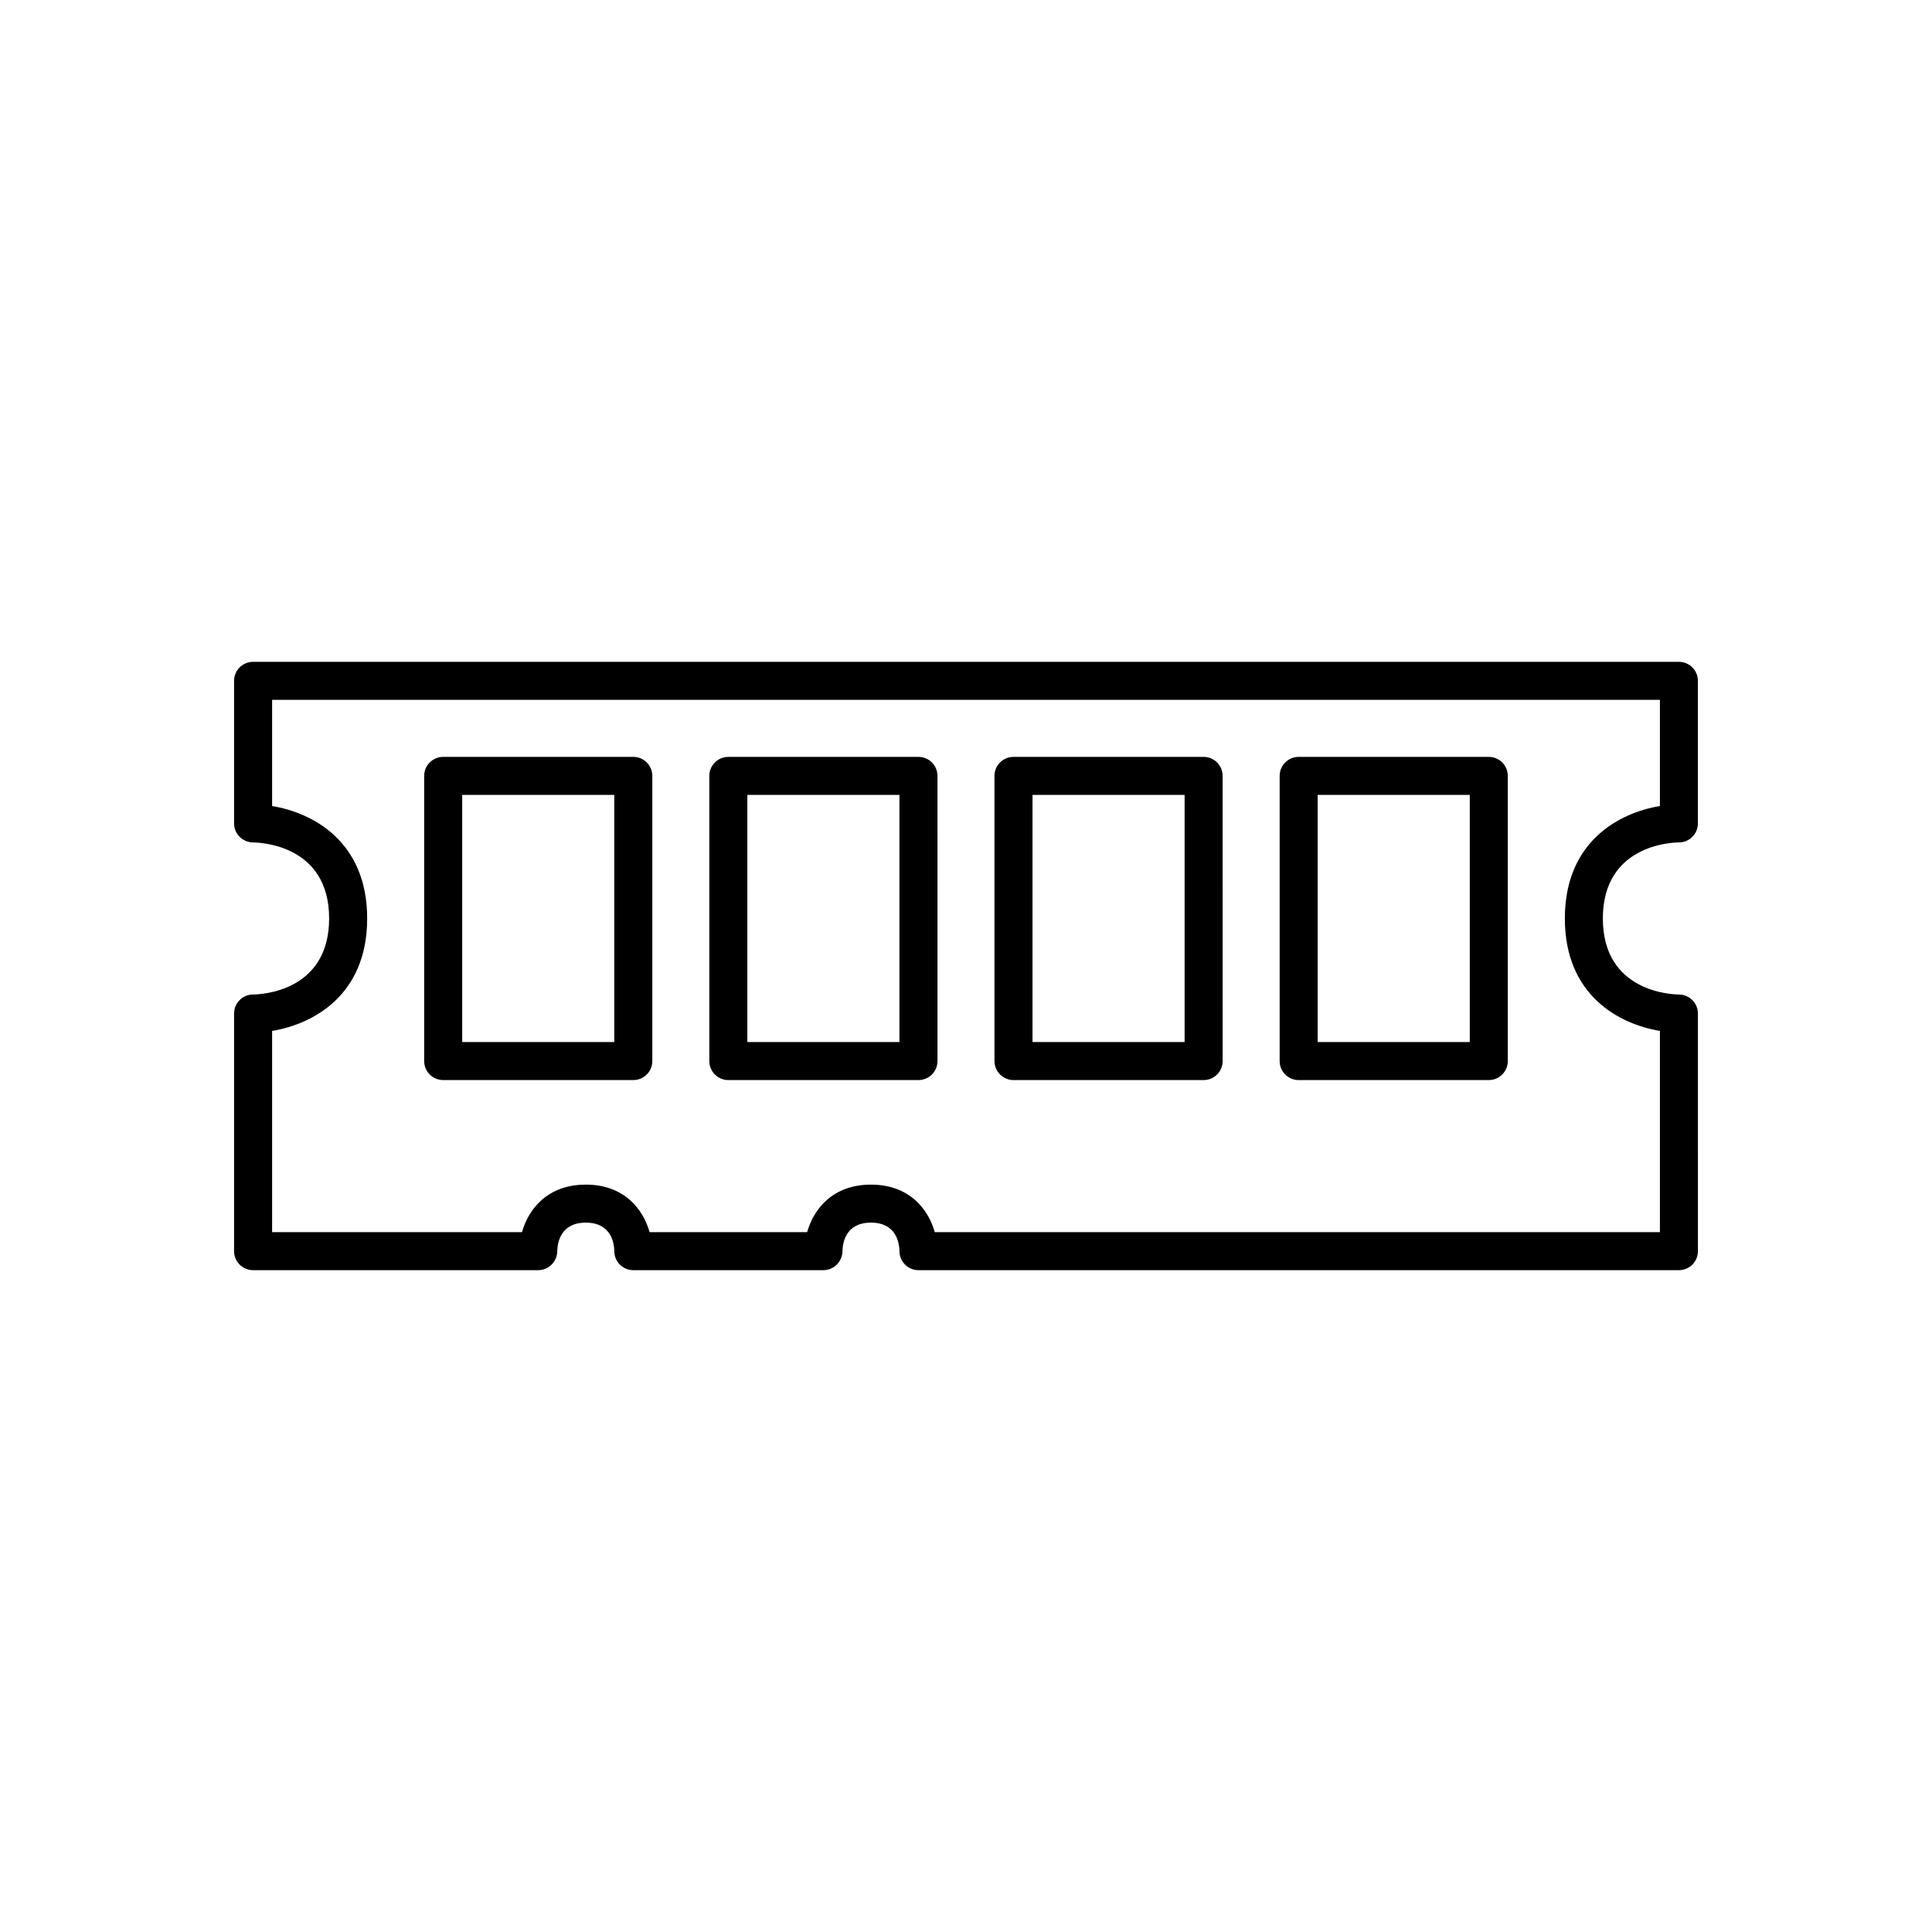
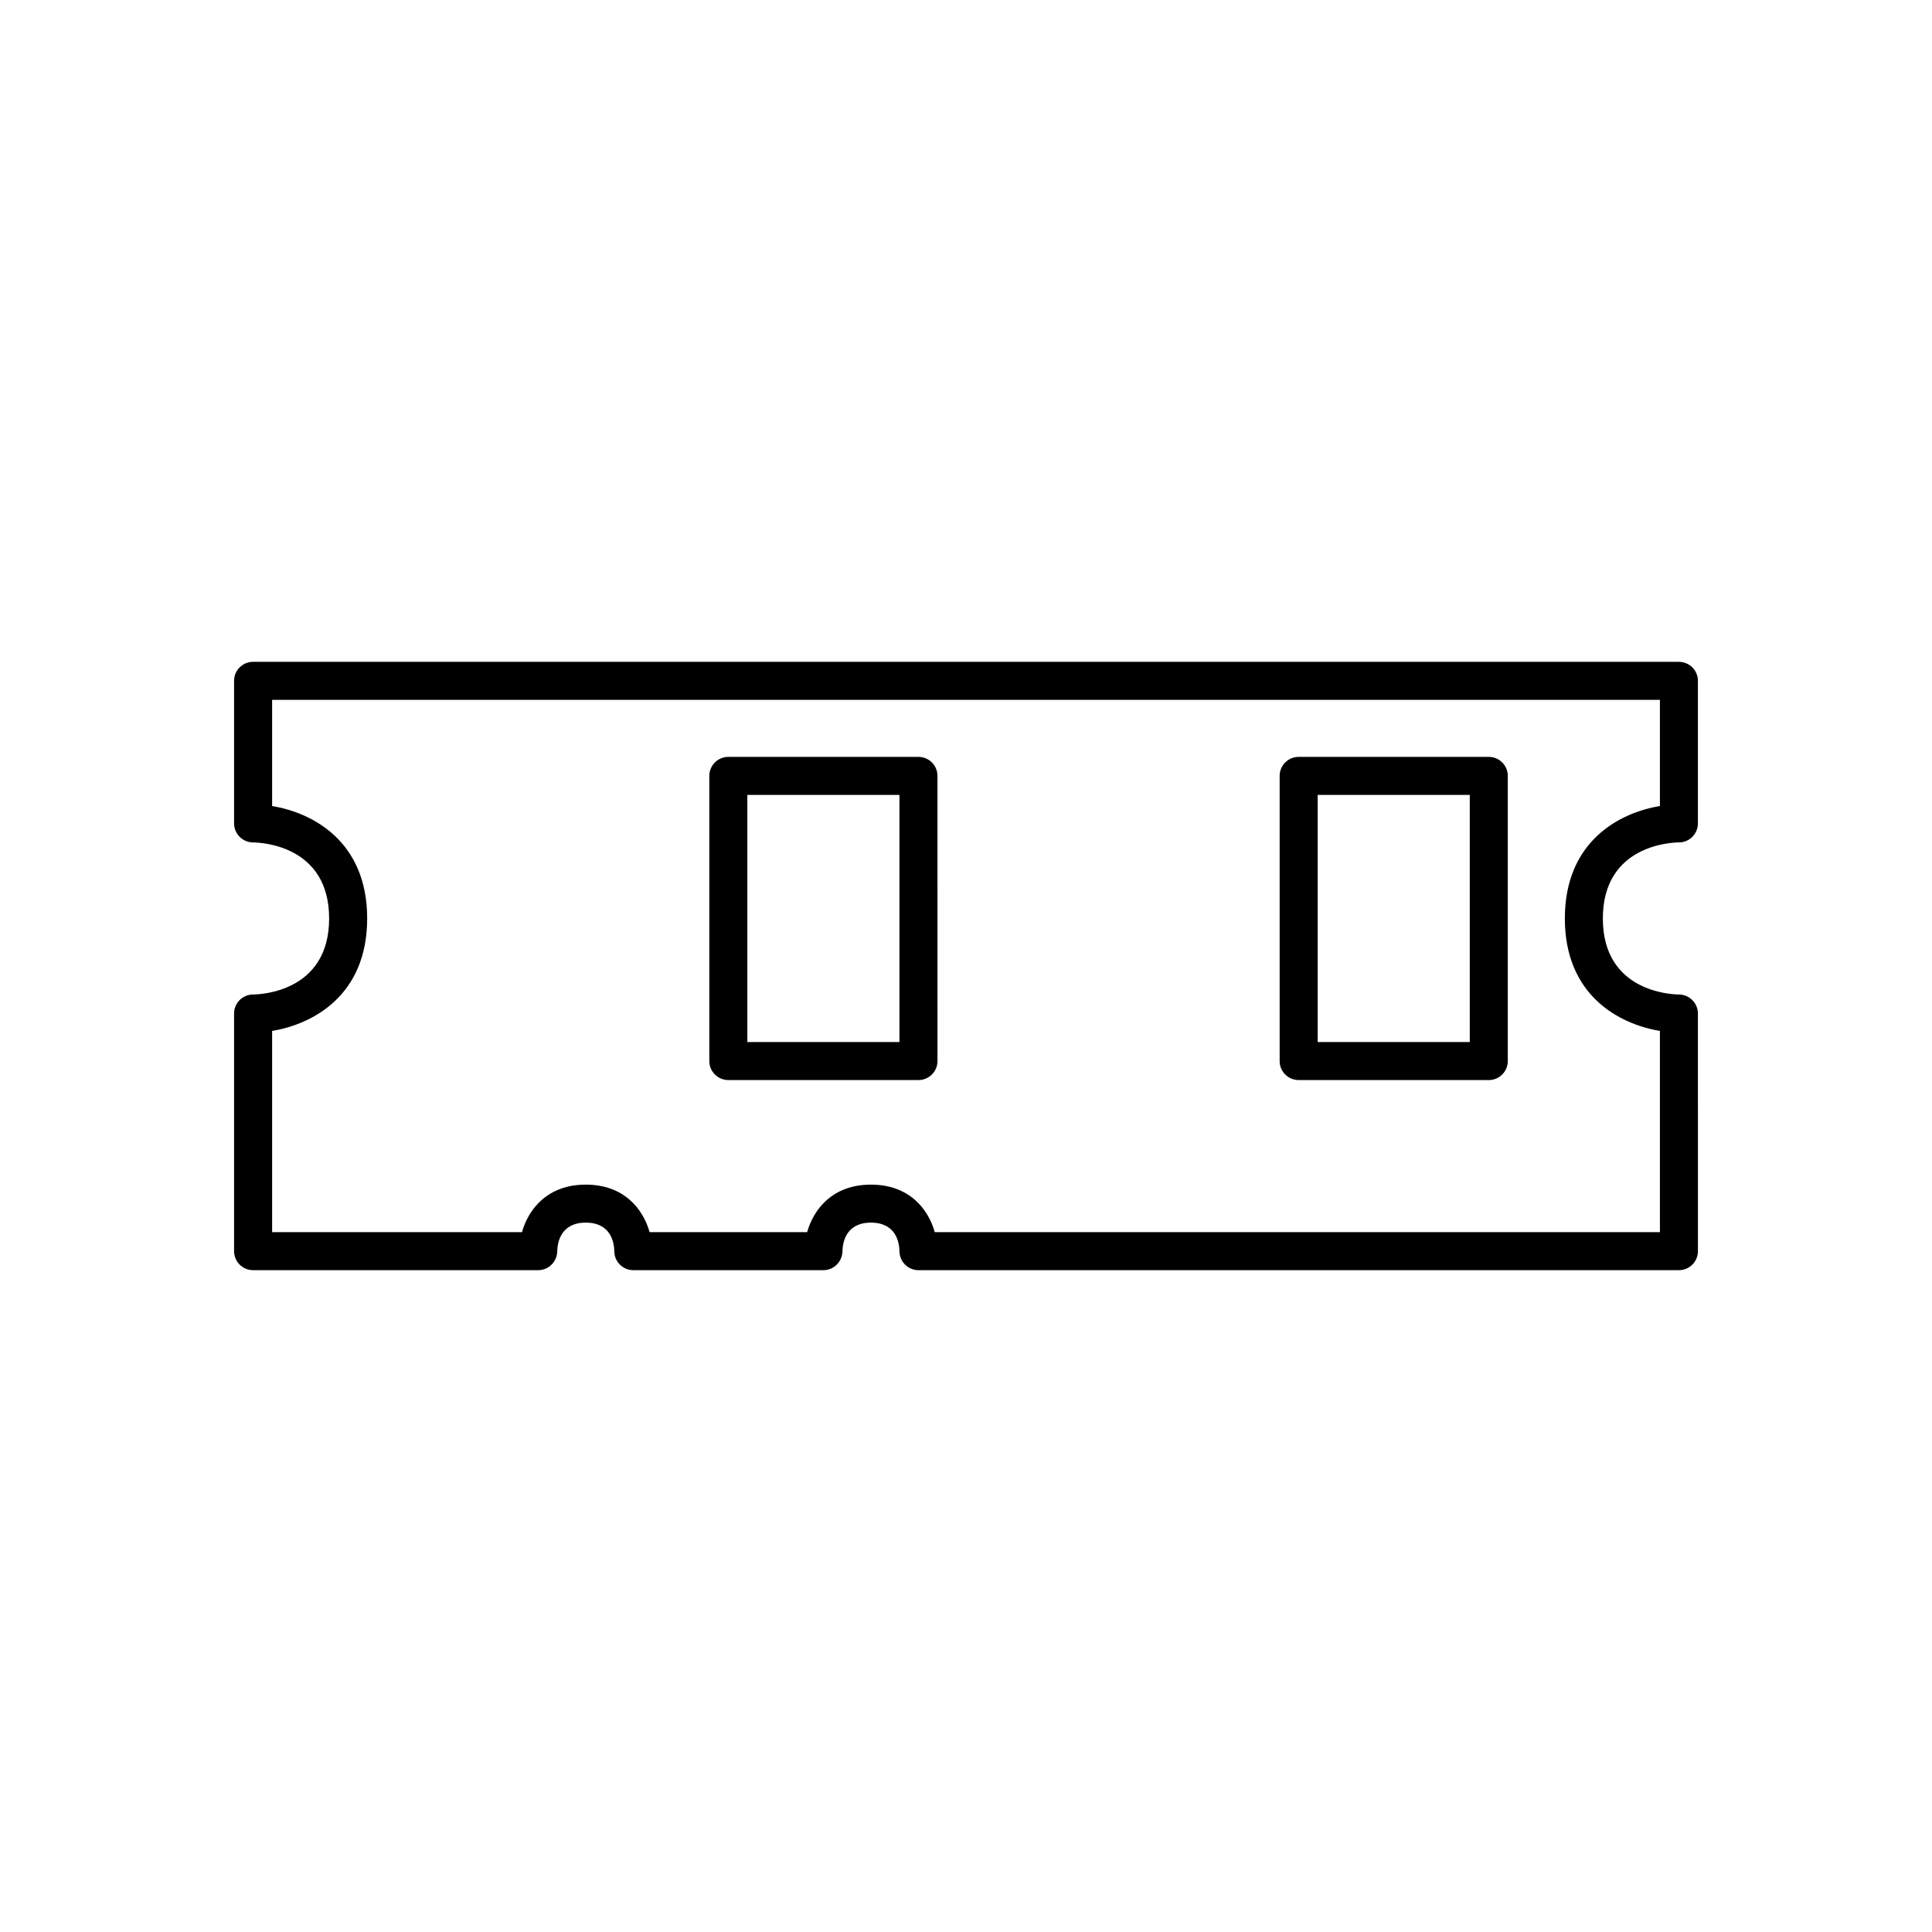
<svg xmlns="http://www.w3.org/2000/svg" fill="#000000" width="800px" height="800px" version="1.1" viewBox="144 144 512 512">
  <g>
    <path d="m588.93 319.39h-377.86c-2.781 0-5.039 2.254-5.039 5.039v37.785c0 2.766 2.25 5.012 5.016 5.039 2.066 0.016 20.176 0.738 20.176 20.148s-18.109 20.137-20.152 20.152c-2.781 0-5.039 2.254-5.039 5.039v62.977c0 2.781 2.254 5.039 5.039 5.039h75.57c2.746 0 4.984-2.25 5.039-4.992 0.043-2.285 0.867-7.606 7.559-7.606 6.688 0 7.512 5.32 7.559 7.559 0 2.781 2.254 5.039 5.039 5.039h50.383c2.746 0 4.984-2.25 5.039-4.992 0.039-2.285 0.863-7.606 7.551-7.606s7.512 5.32 7.559 7.559c0 2.781 2.254 5.039 5.039 5.039h201.52c2.781 0 5.039-2.254 5.039-5.039l-0.004-62.977c0-2.766-2.25-5.012-5.016-5.039-2.062-0.016-20.176-0.738-20.176-20.152 0-19.41 18.109-20.137 20.152-20.152 2.781 0 5.039-2.254 5.039-5.039v-37.785c0-2.781-2.254-5.035-5.039-5.035zm-5.035 38.215c-10.727 1.766-25.191 9.348-25.191 29.797 0 20.449 14.461 28.031 25.191 29.797v53.332h-192.17c-1.746-6.184-6.82-12.594-16.91-12.594s-15.164 6.41-16.914 12.594h-41.746c-1.75-6.184-6.824-12.594-16.91-12.594-10.09 0-15.164 6.41-16.914 12.594h-66.215v-53.328c10.727-1.766 25.191-9.348 25.191-29.797s-14.461-28.031-25.191-29.797v-28.145h367.78z" />
-     <path d="m261.45 430.23h50.383c2.781 0 5.039-2.254 5.039-5.039v-75.57c0-2.781-2.254-5.039-5.039-5.039h-50.383c-2.781 0-5.039 2.254-5.039 5.039v75.57c0.004 2.785 2.258 5.039 5.039 5.039zm5.039-75.57h40.305v65.496h-40.305z" />
    <path d="m337.02 430.23h50.383c2.781 0 5.039-2.254 5.039-5.039l-0.004-75.57c0-2.781-2.254-5.039-5.039-5.039h-50.383c-2.781 0-5.039 2.254-5.039 5.039v75.57c0.004 2.785 2.258 5.039 5.043 5.039zm5.035-75.57h40.305v65.496h-40.305z" />
-     <path d="m412.59 430.23h50.383c2.781 0 5.039-2.254 5.039-5.039l-0.004-75.57c0-2.781-2.254-5.039-5.039-5.039h-50.383c-2.781 0-5.039 2.254-5.039 5.039v75.57c0.004 2.785 2.262 5.039 5.043 5.039zm5.039-75.57h40.305v65.496h-40.305z" />
    <path d="m488.16 430.23h50.383c2.781 0 5.039-2.254 5.039-5.039v-75.57c0-2.781-2.254-5.039-5.039-5.039h-50.383c-2.781 0-5.039 2.254-5.039 5.039v75.57c0.004 2.785 2.258 5.039 5.039 5.039zm5.039-75.57h40.305v65.496h-40.305z" />
  </g>
</svg>